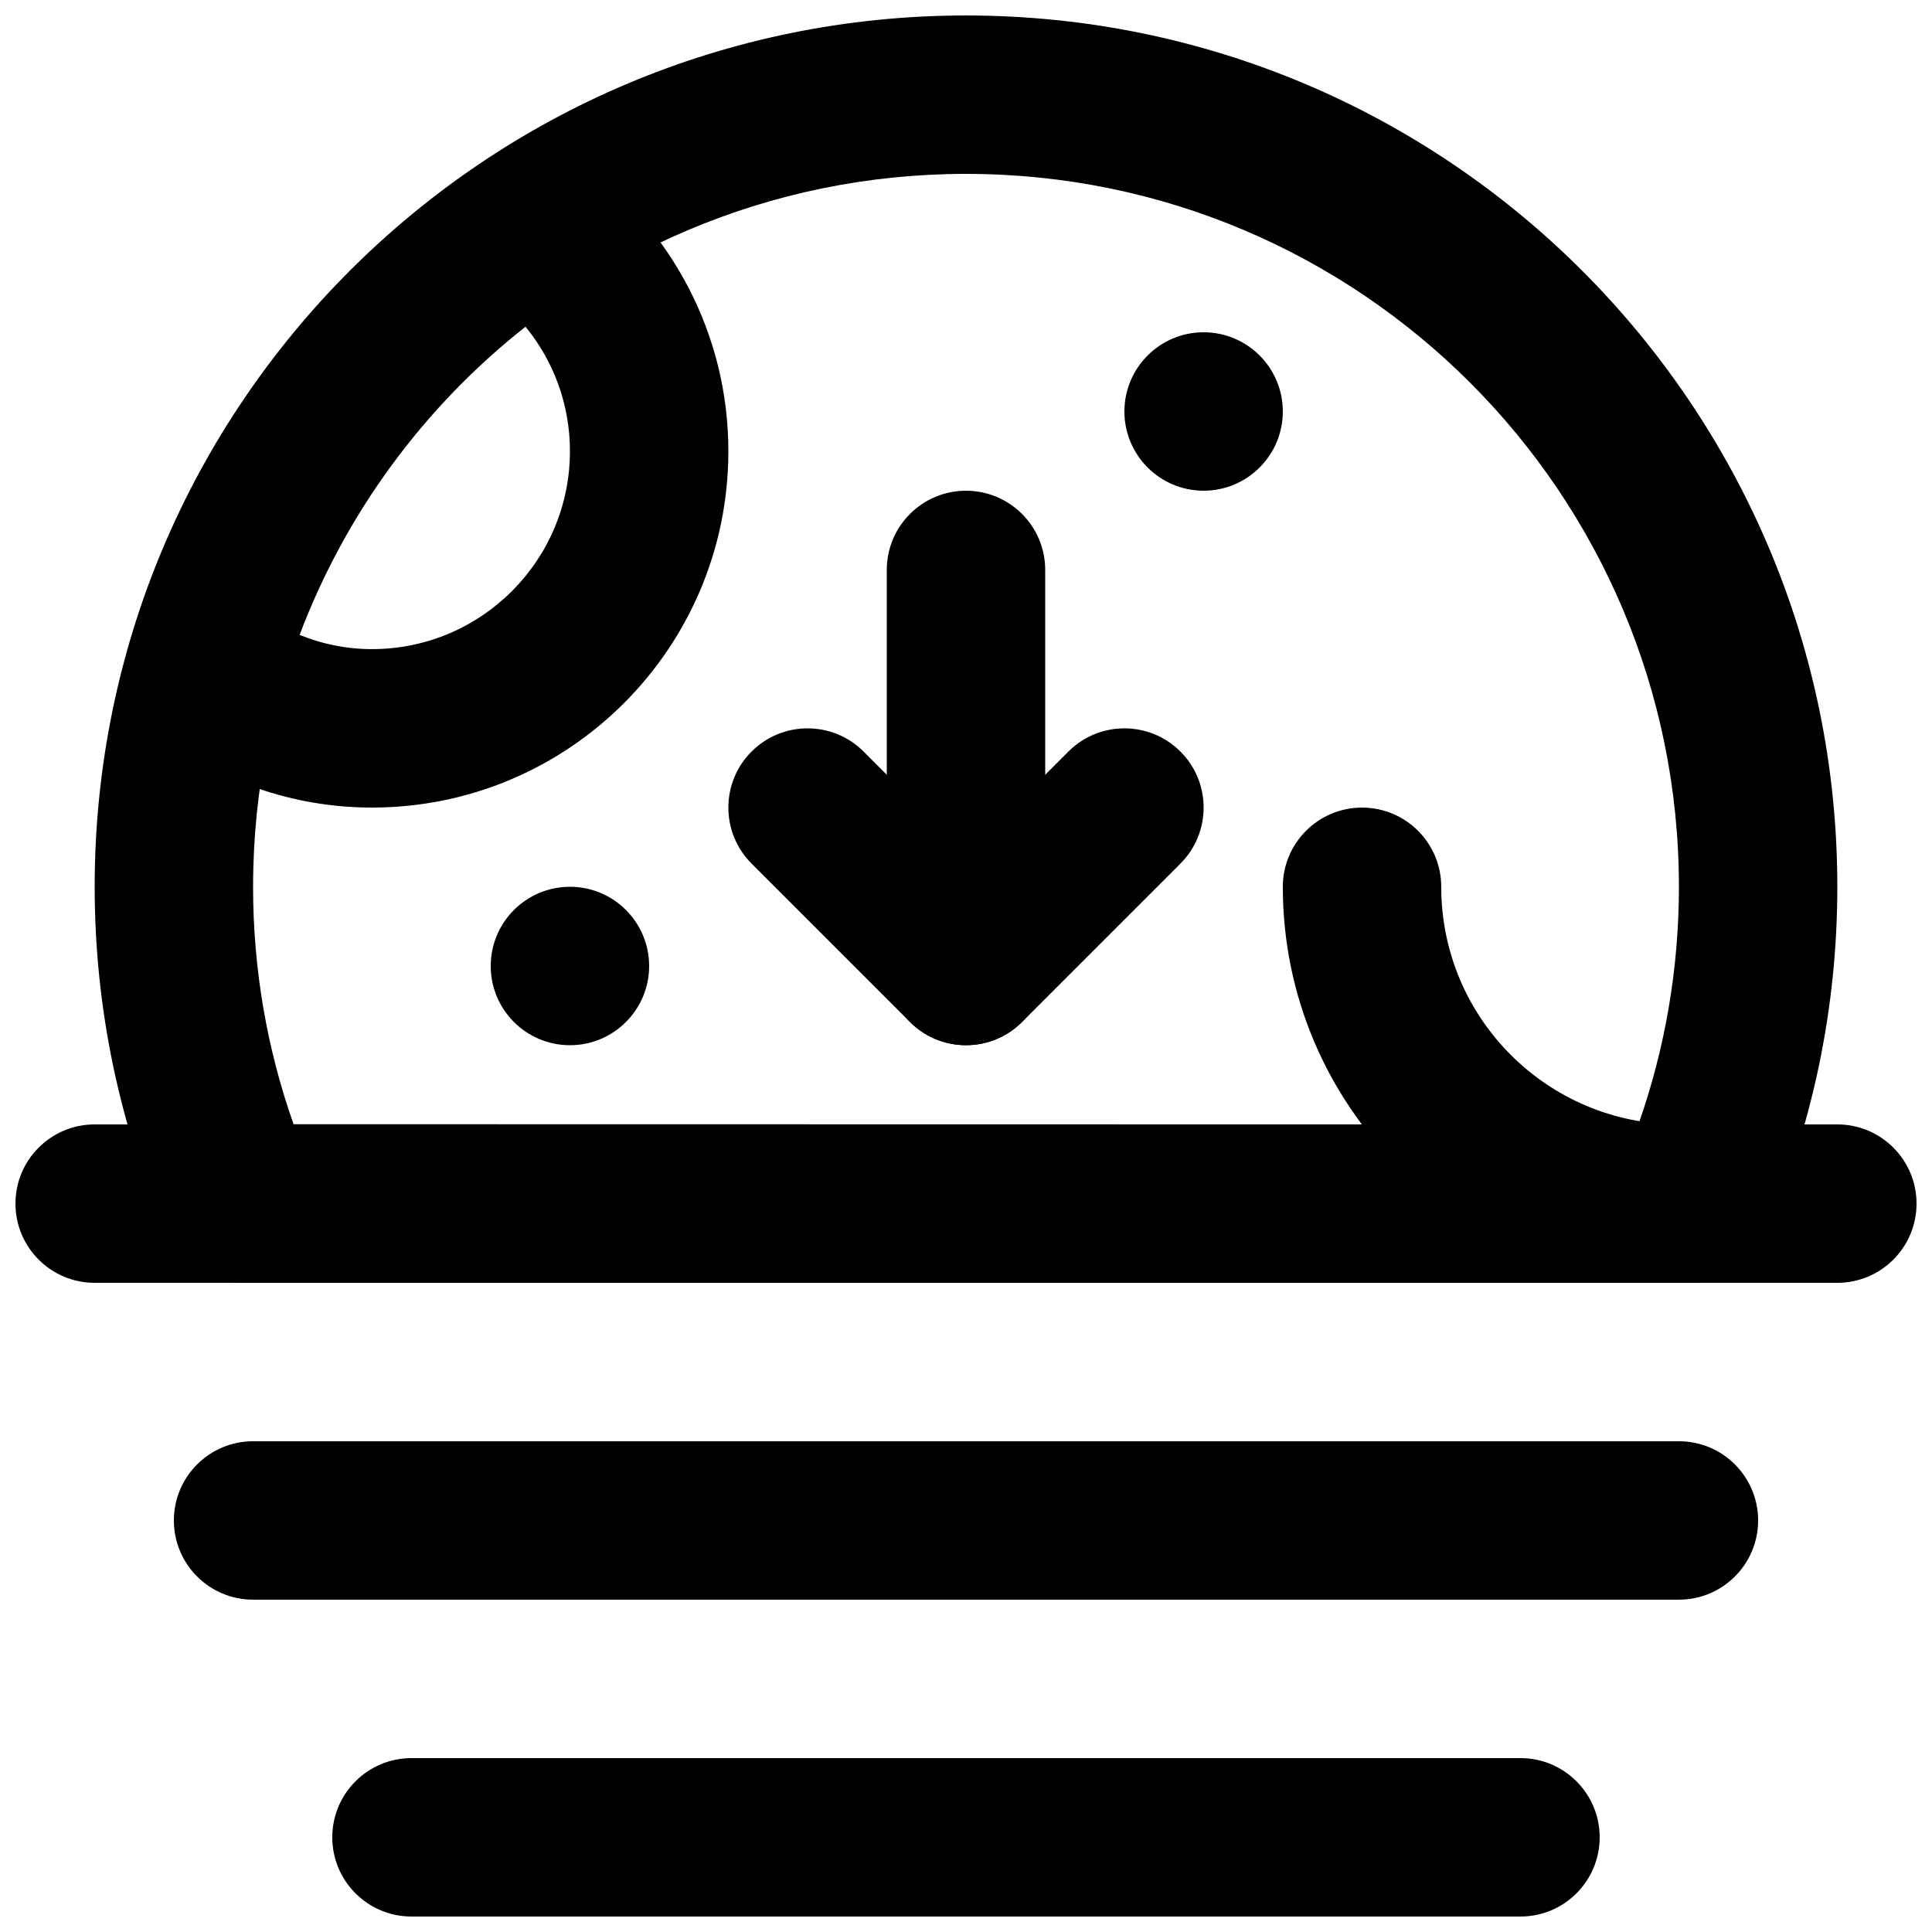
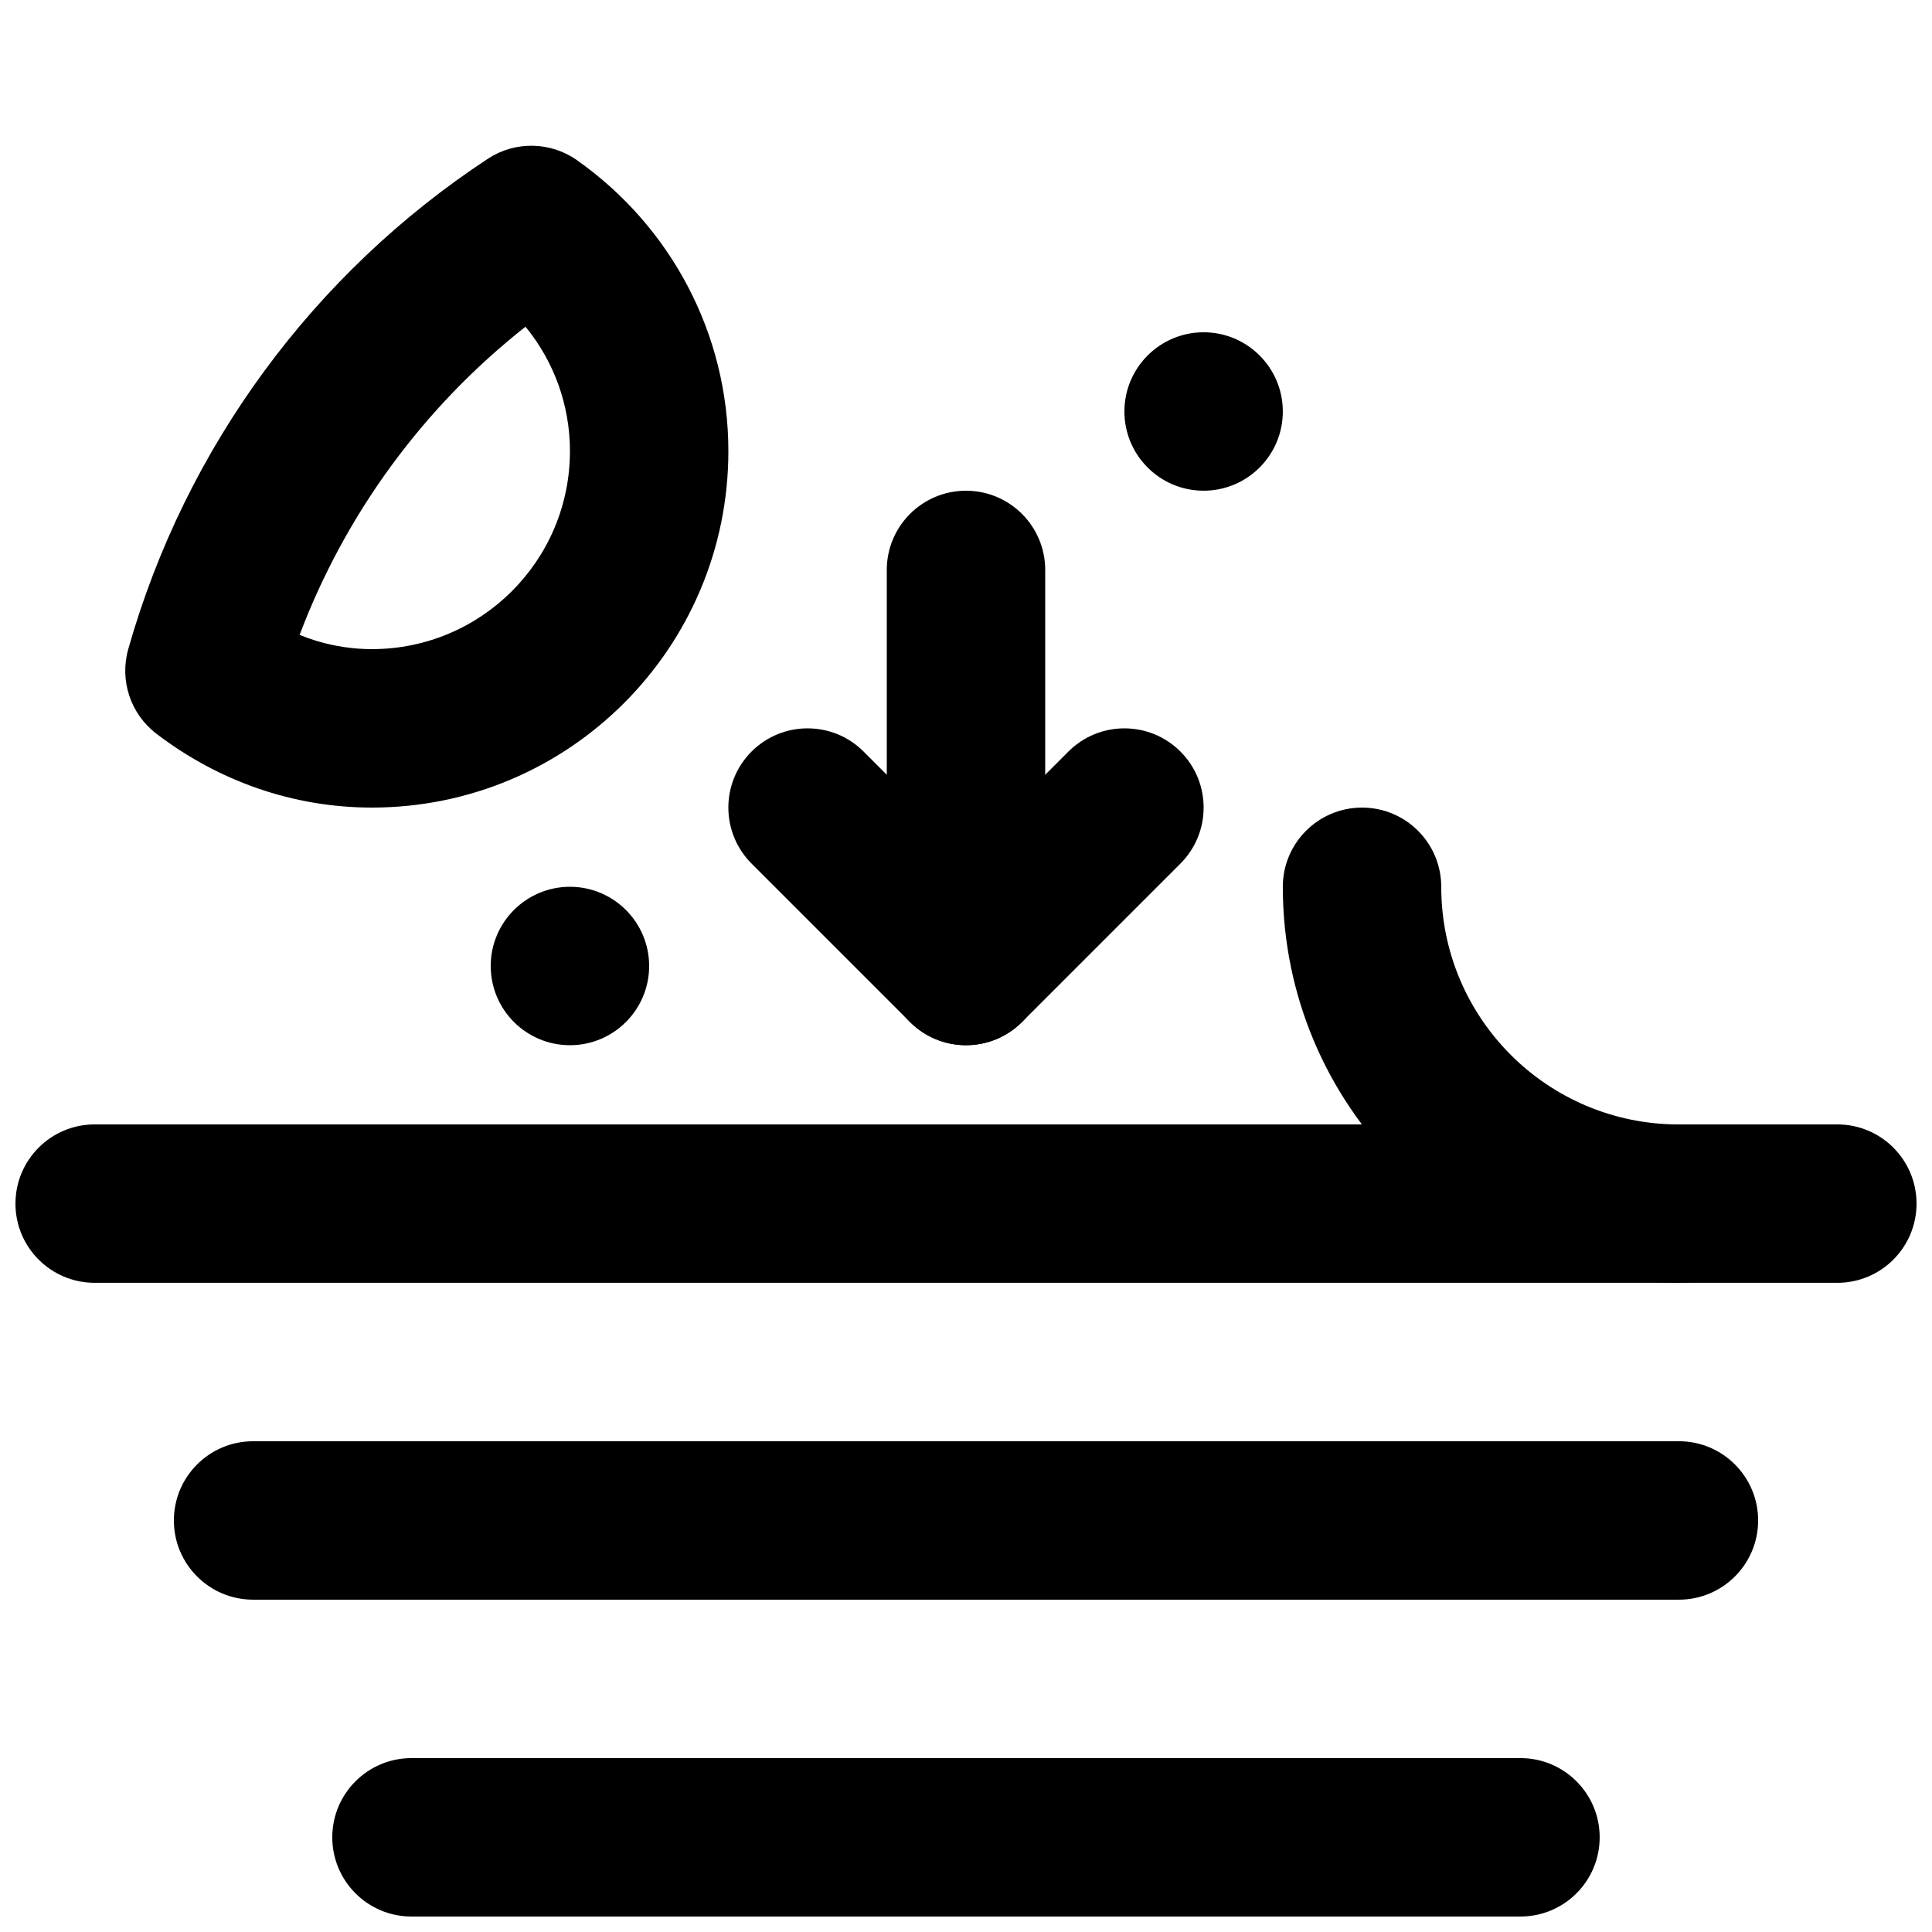
<svg xmlns="http://www.w3.org/2000/svg" width="800px" height="800px" version="1.1" viewBox="144 144 512 512">
  <defs>
    <clipPath id="c">
      <path d="m148.09 441h503.81v43h-503.81z" />
    </clipPath>
    <clipPath id="b">
      <path d="m232 609h336v42.902h-336z" />
    </clipPath>
    <clipPath id="a">
      <path d="m169 148.09h462v335.91h-462z" />
    </clipPath>
  </defs>
  <g clip-path="url(#c)">
    <path d="m169.09 483.96h461.82c11.594 0 20.992-9.398 20.992-20.988 0-11.594-9.398-20.992-20.992-20.992h-461.82c-11.594 0-20.992 9.398-20.992 20.992 0 11.59 9.398 20.988 20.992 20.988z" fill-rule="evenodd" />
  </g>
  <path d="m211.07 567.93h377.86c11.594 0 20.992-9.398 20.992-20.992s-9.398-20.992-20.992-20.992h-377.86c-11.594 0-20.992 9.398-20.992 20.992s9.398 20.992 20.992 20.992z" fill-rule="evenodd" />
  <g clip-path="url(#b)">
    <path d="m253.05 651.9h293.89c11.594 0 20.992-9.398 20.992-20.992s-9.398-20.992-20.992-20.992h-293.89c-11.594 0-20.992 9.398-20.992 20.992s9.398 20.992 20.992 20.992z" fill-rule="evenodd" />
  </g>
  <path d="m420.99 400v-104.96c0-11.594-9.398-20.992-20.992-20.992s-20.992 9.398-20.992 20.992v104.96c0 11.594 9.398 20.992 20.992 20.992s20.992-9.398 20.992-20.992z" fill-rule="evenodd" />
  <path d="m372.86 343.17c-8.199-8.199-21.492-8.199-29.688 0-8.199 8.195-8.199 21.488 0 29.688l41.984 41.984c8.195 8.195 21.488 8.195 29.688 0l41.984-41.984c8.195-8.199 8.195-21.492 0-29.688-8.199-8.199-21.492-8.199-29.688 0l-27.141 27.141z" fill-rule="evenodd" />
  <path d="m483.96 253.05c0 11.586-9.402 20.992-20.988 20.992-11.59 0-20.992-9.406-20.992-20.992 0-11.59 9.402-20.992 20.992-20.992 11.586 0 20.988 9.402 20.988 20.992" fill-rule="evenodd" />
  <path d="m316.03 400c0 11.586-9.406 20.992-20.992 20.992-11.59 0-20.992-9.406-20.992-20.992 0-11.59 9.402-20.992 20.992-20.992 11.586 0 20.992 9.402 20.992 20.992" fill-rule="evenodd" />
  <g clip-path="url(#a)">
-     <path d="m211.07 379.01c0-104.34 84.586-188.93 188.93-188.93 104.35 0 188.93 84.582 188.93 188.93 0 21.746-3.672 42.957-10.742 62.977l-356.39-0.059c-7.062-20.008-10.73-41.199-10.73-62.918zm-22.785 92.301c3.336 7.648 10.891 12.598 19.234 12.598l384.93 0.062c8.344 0 15.898-4.941 19.238-12.59 12.621-28.895 19.223-60.191 19.223-92.371 0-127.53-103.38-230.91-230.91-230.91s-230.91 103.38-230.91 230.91c0 32.145 6.598 63.418 19.199 92.301z" fill-rule="evenodd" />
-   </g>
+     </g>
  <path d="m185.44 338.44c16.461 12.578 36.258 19.574 57.121 19.574 52.172 0 94.465-42.293 94.465-94.465 0-31.031-15.18-59.496-40.105-77.086-7.051-4.977-16.43-5.129-23.637-0.387-46.18 30.375-80.148 76.48-95.297 129.96-2.348 8.289 0.605 17.172 7.453 22.402zm97.828-107.86c7.5 9.172 11.773 20.699 11.773 32.965 0 28.984-23.496 52.48-52.48 52.48-6.641 0-13.094-1.297-19.16-3.769 12.168-32.211 32.926-60.453 59.867-81.676z" fill-rule="evenodd" />
  <path d="m483.96 379.01c0 58.004 46.957 104.96 104.96 104.96 11.594 0 20.992-9.398 20.992-20.988 0-11.594-9.398-20.992-20.992-20.992-34.82 0-62.977-28.156-62.977-62.977 0-11.594-9.398-20.992-20.992-20.992s-20.992 9.398-20.992 20.992z" fill-rule="evenodd" />
</svg>